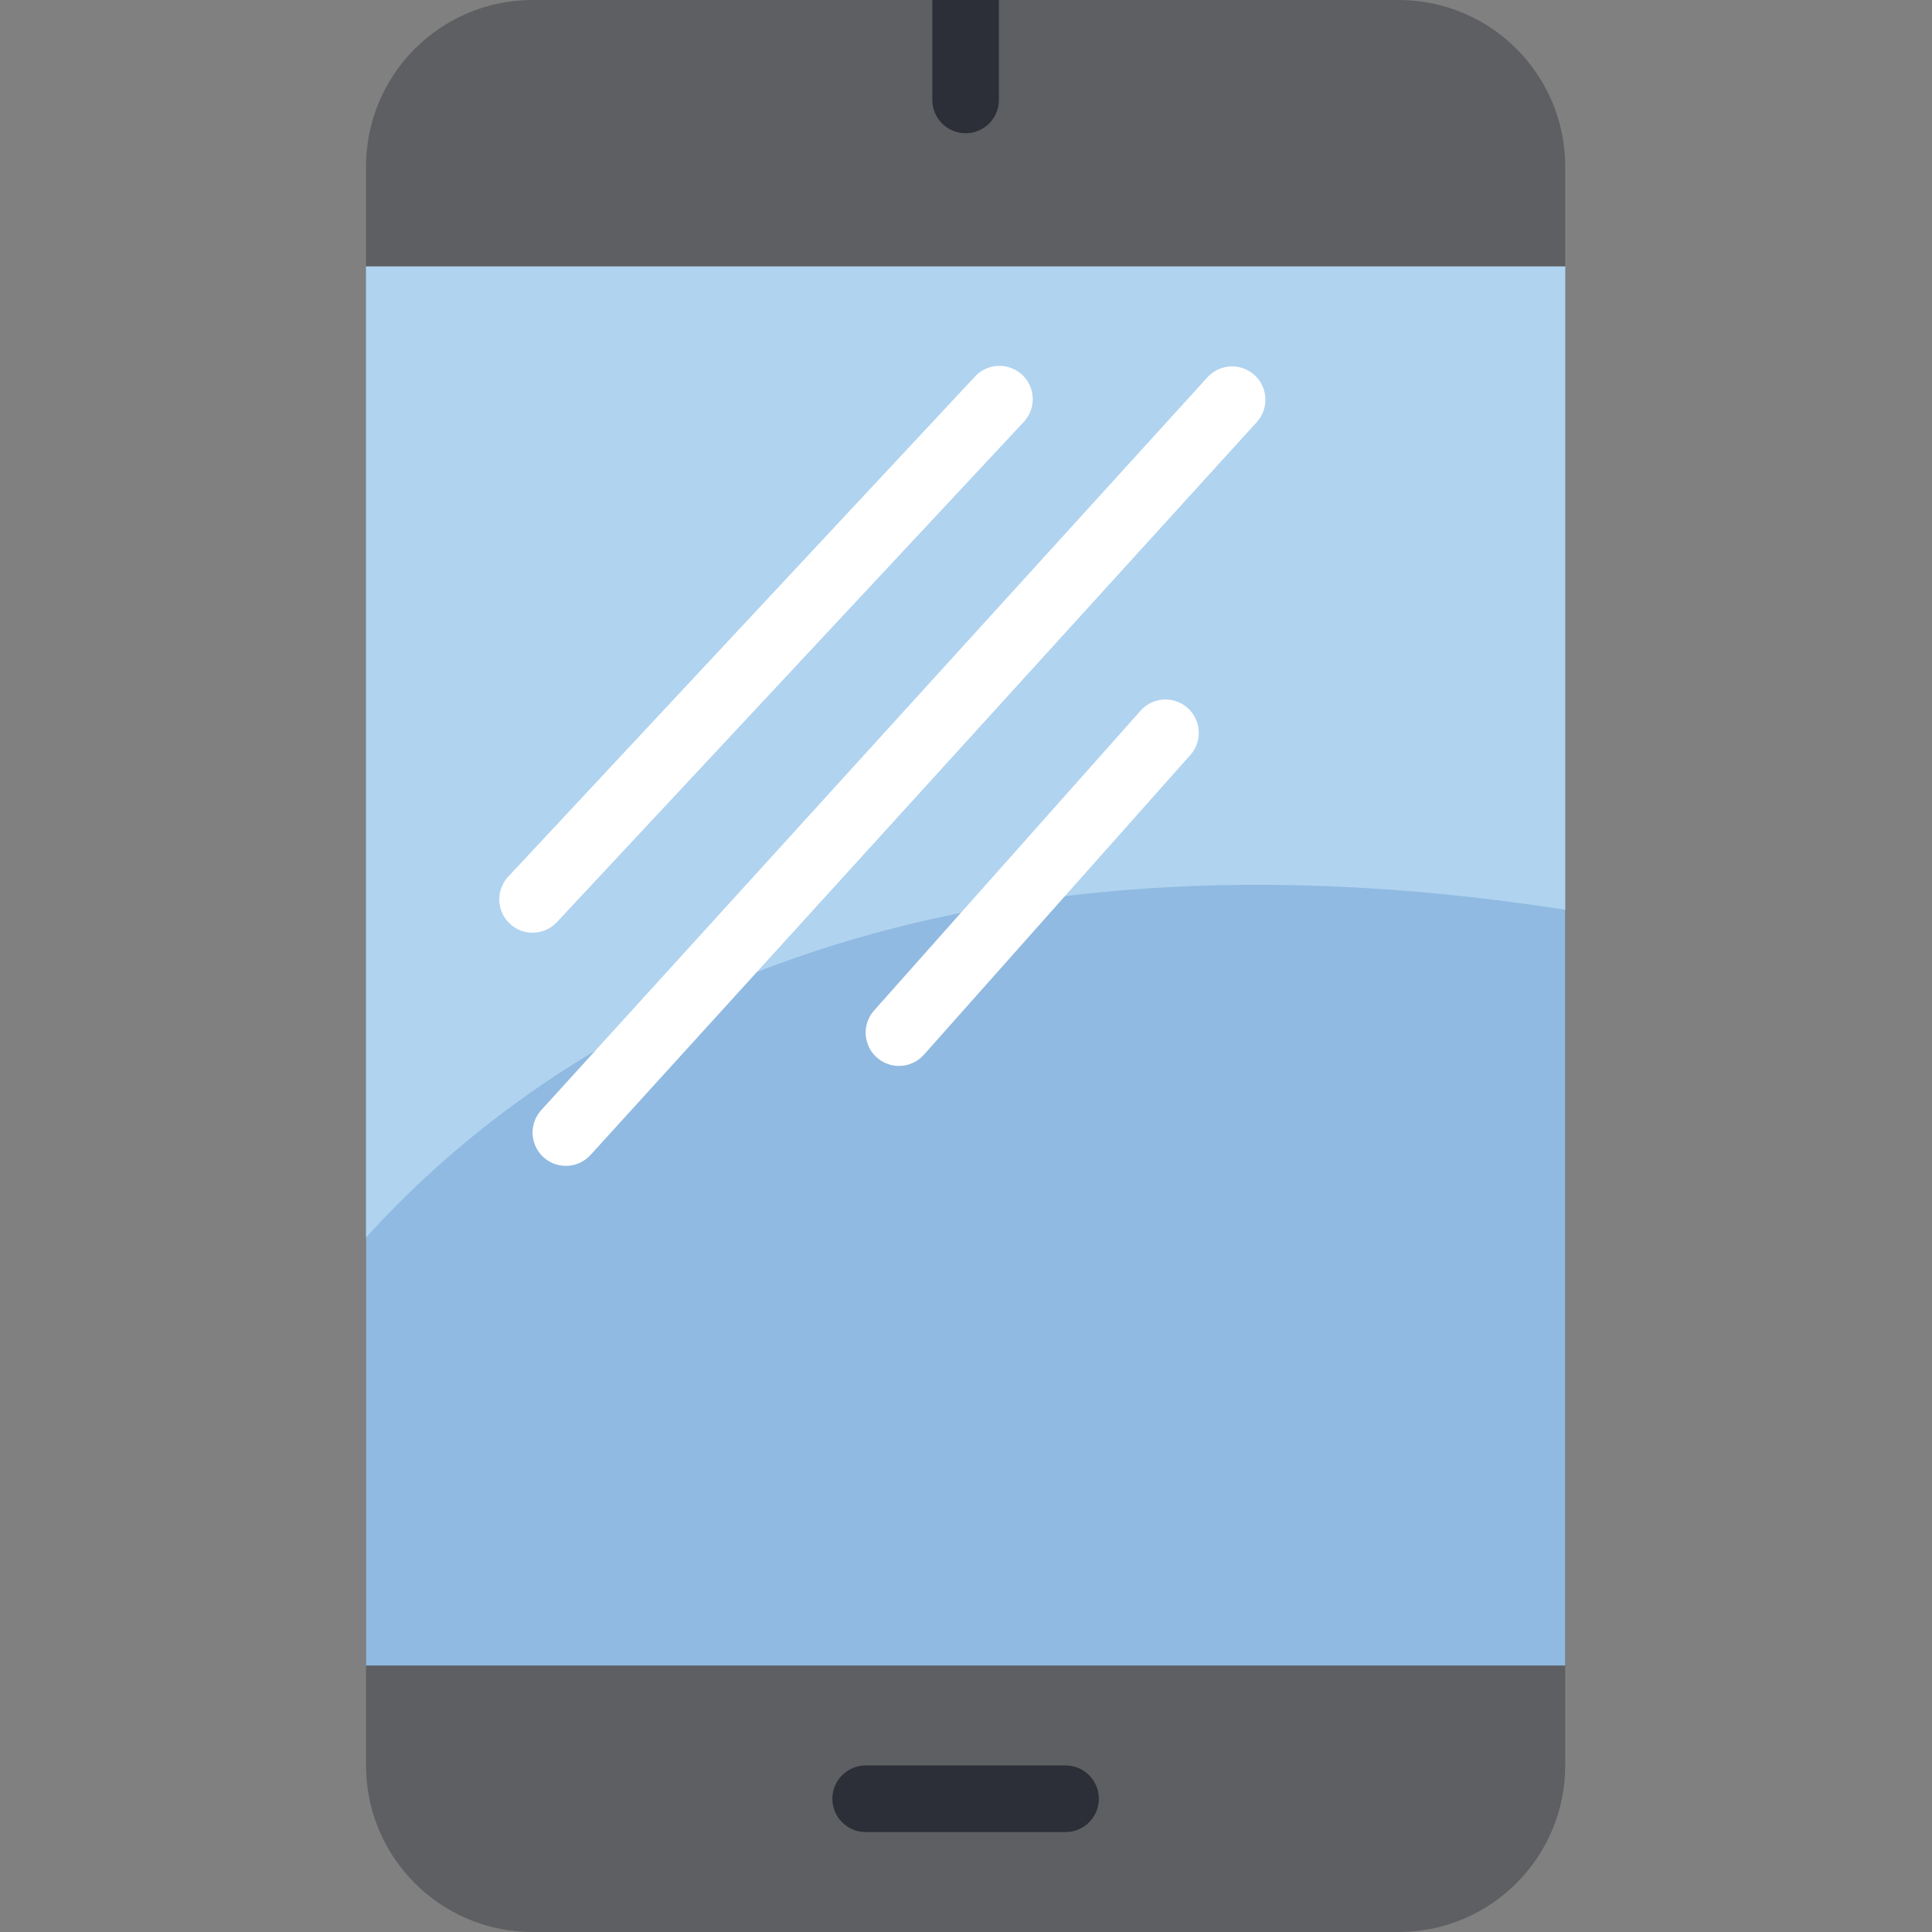
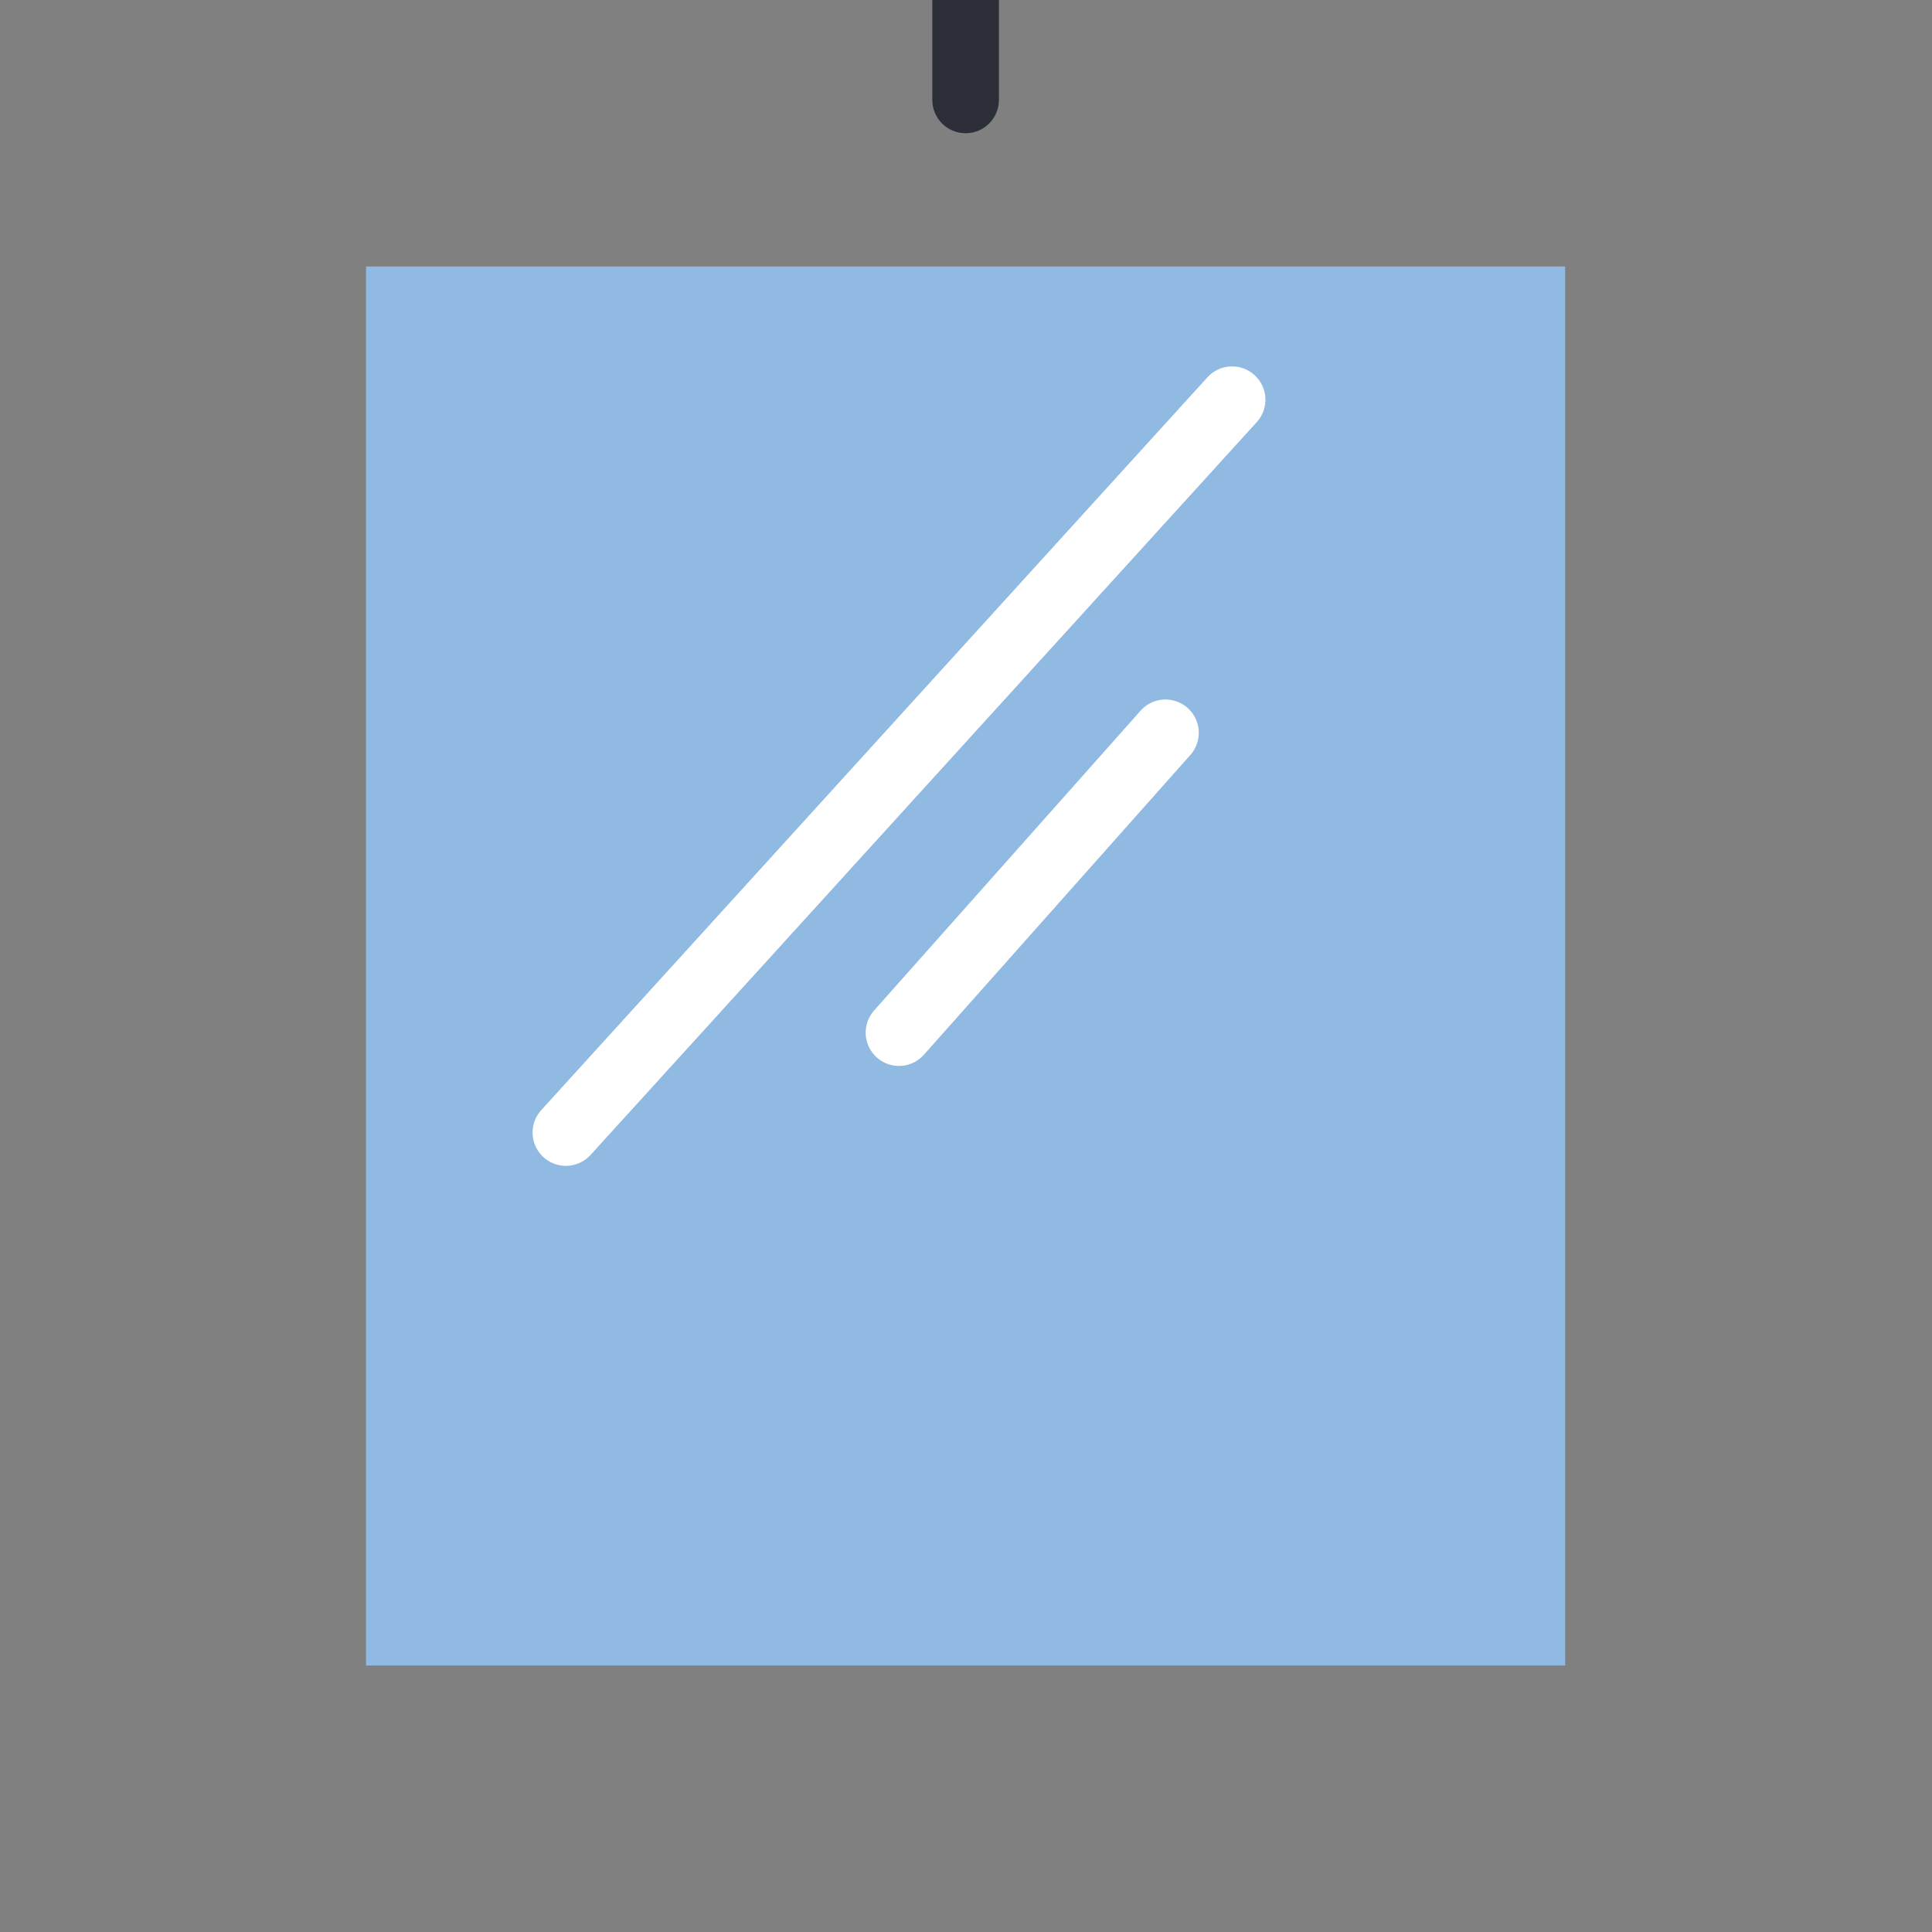
<svg xmlns="http://www.w3.org/2000/svg" height="512pt" viewBox="-97 0 512 512" width="512pt">
  <rect x="-97" y="0" width="512" height="512" fill="#808080" stroke="none" />
-   <path d="m44.137 0h229.52c24.375 0 44.137 19.762 44.137 44.137v423.727c0 24.375-19.762 44.137-44.137 44.137h-229.52c-24.375 0-44.137-19.762-44.137-44.137v-423.727c0-24.375 19.762-44.137 44.137-44.137zm0 0" fill="#5e5f62" />
  <path d="m0 70.621h317.793v370.758h-317.793zm0 0" fill="#90bae1" />
-   <path d="m317.793 70.621v170.461c-177.609-27.543-272.508 36.898-317.793 86.863v-257.324zm0 0" fill="#b0d3f0" />
-   <path d="m185.379 485.516h-52.965c-4.875 0-8.828-3.949-8.828-8.824 0-4.879 3.953-8.828 8.828-8.828h52.965c4.875 0 8.828 3.949 8.828 8.828 0 4.875-3.953 8.824-8.828 8.824zm0 0" fill="#2c2f38" />
  <path d="m167.723 0v26.484c0 4.875-3.949 8.824-8.824 8.824-4.879 0-8.828-3.949-8.828-8.824v-26.484zm0 0" fill="#2c2f38" />
  <g fill="#fff">
-     <path d="m44.137 247.172c-3.512 0-6.691-2.086-8.09-5.309-1.402-3.223-.758-6.969 1.637-9.539l123.586-132.414c2.133-2.391 5.391-3.438 8.516-2.742 3.125.699 5.625 3.031 6.539 6.102.91 3.07.09 6.391-2.148 8.684l-123.586 132.414c-1.664 1.793-4.004 2.812-6.453 2.805zm0 0" />
    <path d="m52.965 308.965c-3.496 0-6.66-2.059-8.074-5.258-1.414-3.195-.809-6.926 1.543-9.512l176.551-194.207c3.281-3.605 8.867-3.871 12.473-.59 3.609 3.281 3.875 8.867.594 12.473l-176.555 194.207c-1.672 1.84-4.043 2.887-6.531 2.887zm0 0" />
    <path d="m141.242 282.484c-3.48 0-6.633-2.043-8.055-5.215-1.426-3.176-.852-6.887 1.461-9.484l70.621-79.449c2.094-2.355 5.289-3.414 8.379-2.773 3.09.637 5.602 2.875 6.594 5.867.992 2.996.312 6.293-1.785 8.648l-70.621 79.449c-1.676 1.879-4.074 2.957-6.594 2.957zm0 0" />
  </g>
</svg>